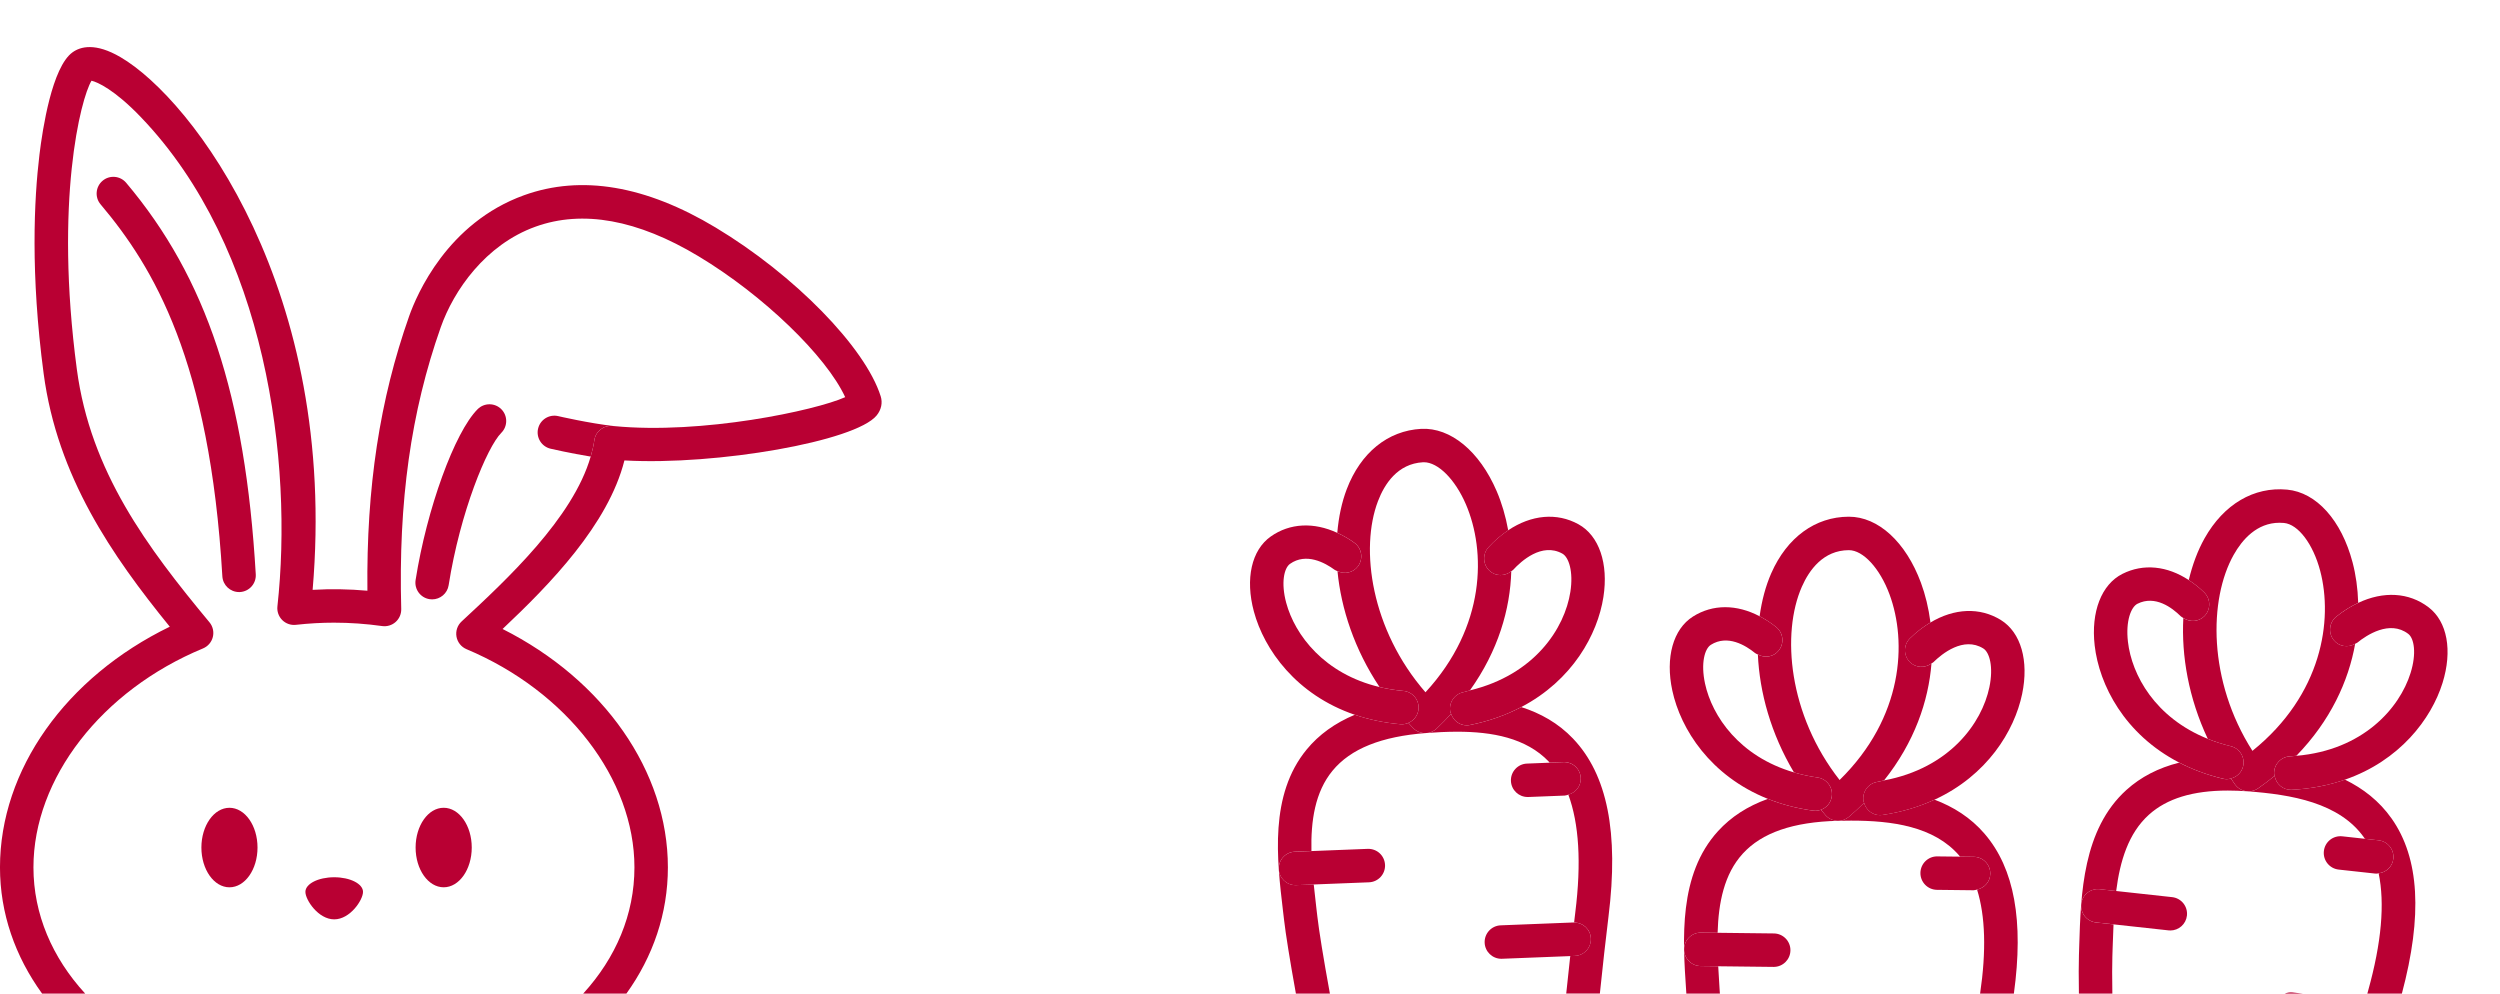
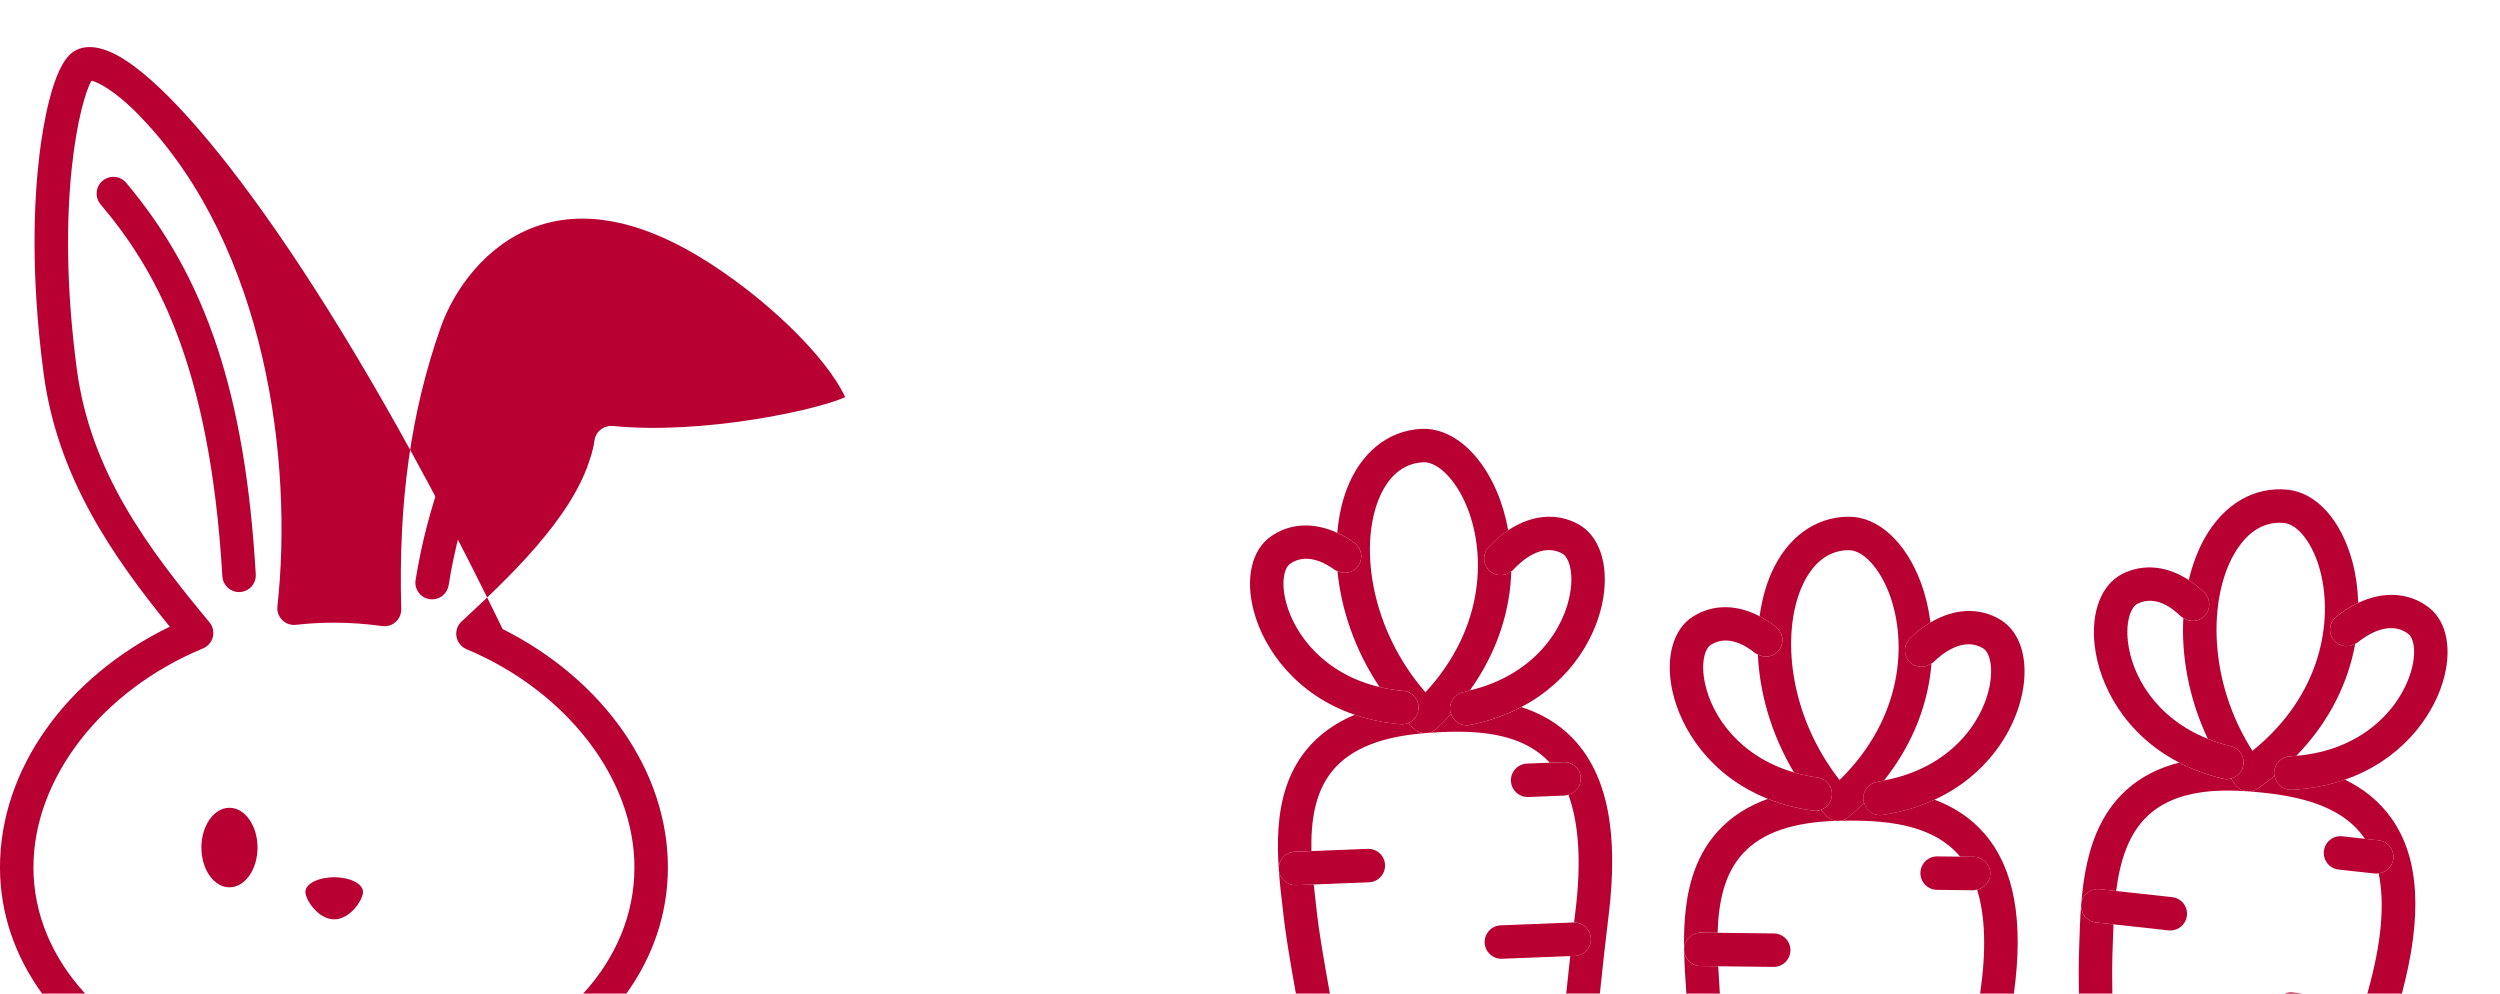
<svg xmlns="http://www.w3.org/2000/svg" id="_レイヤー_2" viewBox="0 0 156 62">
  <defs>
    <style>.cls-1{fill:none;}.cls-2{fill:#b90033;}</style>
  </defs>
  <g id="_レイヤー_37">
    <path class="cls-1" d="M91.472,31.47c-.67-1.56-1.738-2.626-2.618-2.626-.02,0-.039 0-.058.001-1.591.086-2.406,1.367-2.81,2.425-1.135,2.979-.435,8.024,2.964,11.929,3.79-4.112,3.77-8.824,2.522-11.729Z" />
    <path class="cls-1" d="M150.42,41.994c.385-1.233.22-2.16-.142-2.438-1.162-.892-2.612.086-3.182.546-.041.033-.089.043-.133.069-.415,2.33-1.538,4.797-3.67,6.991,4.165-.356,6.441-2.973,7.126-5.169Z" />
    <path class="cls-1" d="M148.427,54.494c-.041.005-.078.022-.119.022-.038,0-.076-.002-.115-.006l-2.26-.247c-.573-.063-.987-.578-.924-1.151s.573-.986,1.151-.924l1.405.154c-.014-.02-.023-.044-.037-.063-1.544-2.198-4.555-2.7-7.297-2.902-.423-.031-.828-.046-1.215-.046-2.186,0-3.803.497-4.925,1.508-1.28,1.153-1.805,2.894-2.042,4.762l3.491.382c.573.063.986.578.924,1.151-.059.534-.511.93-1.037.93-.038,0-.076-.002-.115-.006l-3.43-.375c-.021.473-.039.943-.053,1.404l-.019.594c-.017.505-.017,1.309-.001,2.321h10.756c.149-.057.308-.09.479-.072l.655.072h4.02c.017-.061.035-.13.052-.19.837-2.999,1.045-5.438.654-7.316Z" />
    <path class="cls-1" d="M83.282,35.556c-.607-.445-1.775-1.085-2.784-.373-.373.263-.575,1.183-.239,2.431.543,2.018,2.382,4.44,5.825,5.257-1.563-2.341-2.399-4.883-2.625-7.234-.059-.028-.122-.042-.176-.082Z" />
    <path class="cls-1" d="M29.109,40.506c-.327-.138-.562-.432-.624-.781-.062-.349.058-.706.318-.947,2.817-2.612,6.95-6.452,8.055-10.288-1.283-.209-2.43-.475-2.503-.492-.561-.131-.91-.693-.779-1.254.131-.562.692-.91,1.254-.779.022.005,1.932.448,3.478.62,5.502.537,12.575-.97,14.431-1.805-1.187-2.566-5.104-6.361-9.159-8.796-3.8-2.282-7.22-2.902-10.166-1.842-3.124,1.124-5.102,3.979-5.912,6.275-1.864,5.283-2.647,10.871-2.466,17.584.008.307-.119.602-.348.807-.229.205-.537.298-.84.256-1.004-.141-2.017-.212-3.01-.212-.771,0-1.548.044-2.377.135-.313.036-.628-.076-.852-.299-.224-.224-.334-.538-.299-.852.986-8.965-.658-22.344-8.533-30.542-1.637-1.705-2.7-2.178-3.068-2.259-.675,1.116-2.312,7.502-.916,17.998.852,6.407,4.402,11.128,8.277,15.796.212.255.291.596.21.918-.08.322-.308.586-.614.713-6.328,2.619-10.58,8.109-10.58,13.662,0,2.921,1.174,5.636,3.227,7.875h31.077c2.038-2.233,3.198-4.94,3.198-7.875,0-5.512-4.211-10.985-10.48-13.618ZM6.277,12.751c-.372-.441-.316-1.1.125-1.471.441-.372,1.099-.316,1.471.125,5.015,5.945,7.434,13.252,8.088,24.435.034.576-.406,1.069-.981,1.103-.021.001-.042.001-.062.001-.549,0-1.008-.428-1.041-.983-.787-13.447-4.283-19.279-7.599-23.21ZM14.318,55.368c-.967,0-1.751-1.111-1.751-2.481,0-1.37.784-2.481,1.751-2.481s1.751,1.111,1.751,2.481c0,1.371-.784,2.481-1.751,2.481ZM20.855,57.368c-.993,0-1.798-1.212-1.798-1.715,0-.504.805-.912,1.798-.912s1.797.408,1.797.912c0,.503-.805,1.715-1.797,1.715ZM29.805,25.532c.408-.407,1.068-.407,1.476,0,.408.408.408,1.069,0,1.477-.886.886-2.565,4.933-3.286,9.51-.081.515-.524.882-1.03.882-.054,0-.108-.004-.163-.013-.57-.09-.958-.624-.869-1.194.7-4.443,2.437-9.226,3.872-10.662ZM27.685,55.368c-.967,0-1.751-1.111-1.751-2.481,0-1.37.784-2.481,1.751-2.481.968,0,1.752,1.111,1.752,2.481,0,1.371-.784,2.481-1.752,2.481Z" />
    <path class="cls-1" d="M136.239,38.562c-.054-.036-.115-.059-.163-.107-.534-.53-1.595-1.334-2.698-.78-.408.205-.744,1.085-.596,2.369.239,2.077,1.699,4.744,4.983,6.061-1.2-2.546-1.651-5.184-1.526-7.542Z" />
    <path class="cls-1" d="M97.991,36.936c.199-1.277-.102-2.169-.501-2.39-1.281-.709-2.571.471-3.066,1.011-.035.039-.082.056-.121.088-.066,2.359-.809,4.958-2.583,7.438,4.046-.974,5.918-3.878,6.271-6.146Z" />
    <path class="cls-1" d="M123.369,55.508c-.072.016-.141.043-.217.043h-.012l-2.273-.026c-.577-.007-1.039-.479-1.032-1.056.007-.572.473-1.032,1.044-1.032h.012l1.414.016c-.016-.019-.027-.042-.042-.06-1.584-1.843-4.228-2.188-6.751-2.188-.266,0-.531.004-.793.01-.004,0-.007 0-.011 0-.004,0-.008.002-.012.002-.002,0-.004-.001-.006-.001-2.802.072-4.747.742-5.94,2.05-1.162,1.272-1.515,3.056-1.569,4.938l3.512.041c.577.006,1.039.479,1.032,1.056-.007.572-.473,1.032-1.044,1.032h-.012l-3.45-.04c.024.472.053.942.084,1.402l.02.303h16.238c.392-2.667.328-4.837-.19-6.492Z" />
    <path class="cls-1" d="M144.781,35.625c-.442-1.677-1.371-2.908-2.26-2.992-.095-.009-.188-.013-.278-.013-1.426,0-2.336,1.067-2.858,1.996-1.563,2.778-1.616,7.872,1.168,12.236,4.355-3.507,5.033-8.17,4.229-11.228Z" />
    <path class="cls-1" d="M109.519,40.752c-.583-.475-1.717-1.173-2.762-.514-.386.244-.635,1.152-.363,2.415.439,2.042,2.154,4.552,5.548,5.544-1.441-2.417-2.146-4.997-2.252-7.355-.057-.031-.12-.048-.172-.09Z" />
    <path class="cls-1" d="M124.139,42.878c.263-1.266.009-2.172-.379-2.414-1.242-.772-2.591.34-3.113.854-.037.037-.084.052-.125.082-.186,2.352-1.06,4.911-2.958,7.296,4.091-.767,6.107-3.573,6.575-5.819Z" />
    <path class="cls-1" d="M93.726,59.827c-.014 0-.028.001-.042.001-.558,0-1.02-.44-1.042-1.003-.022-.576.426-1.062,1.002-1.084l4.543-.179c.014,0,.024.006.038.006.025-.211.051-.438.076-.643.385-3.093.23-5.537-.436-7.338-.075.021-.146.052-.227.056l-2.271.089c-.014 0-.028 0-.042 0-.558,0-1.02-.44-1.042-1.002-.023-.576.426-1.062,1.002-1.084l1.412-.056c-.016-.018-.029-.041-.045-.058-1.425-1.496-3.561-1.872-5.718-1.872-.647,0-1.295.034-1.927.081h-0c-2.811.211-4.727.98-5.856,2.353-1.095,1.33-1.358,3.129-1.316,5.012l3.509-.138c.585-.021,1.062.426,1.084,1.002.022.576-.426,1.062-1.002,1.084l-3.448.135c.048.471.101.938.155,1.396l.069.591c.101.871.376,2.595.784,4.823h14.748c.084-.806.167-1.586.251-2.34l-4.259.167Z" />
    <path class="cls-1" d="M117.906,37.088c-.602-1.625-1.645-2.758-2.536-2.758h-.004c-1.594.006-2.473,1.243-2.929,2.279-1.285,2.917-.841,7.991,2.354,12.064,3.993-3.915,4.213-8.621,3.115-11.585Z" />
    <path class="cls-1" d="M0,0v54.125c0-6.096,4.115-11.868,10.595-15.018-3.608-4.438-7.015-9.36-7.871-15.796-.828-6.228-.599-10.87-.26-13.667.195-1.61.786-5.456,2.061-6.377.505-.364,1.433-.609,2.989.297,4.511,2.628,13.596,14.568,11.996,33.242,1.154-.068,2.274-.047,3.418.054-.067-6.451.768-11.923,2.606-17.136.471-1.333,2.378-5.819,7.175-7.545,3.563-1.283,7.583-.604,11.947,2.017,4.905,2.945,9.333,7.472,10.301,10.53.128.405.037.841-.25,1.194-1.319,1.624-9.991,3.124-15.688,2.813-.003,0-.005.001-.008.001-.015,0-.031-0-.046-.001-1.009,3.998-4.651,7.736-7.601,10.514,6.314,3.18,10.314,8.881,10.314,14.877,0,2.876-.926,5.558-2.589,7.875h41.777c-.379-2.099-.639-3.731-.737-4.584l-.069-.583c-.382-3.22-.857-7.228,1.479-10.064.767-.931,1.764-1.649,3.002-2.167-3.65-1.244-5.656-4.062-6.296-6.444-.549-2.041-.146-3.833,1.052-4.679,1.198-.846,2.691-.905,4.151-.229.085-.989.281-1.912.59-2.722.869-2.28,2.562-3.653,4.647-3.766,1.827-.094,3.636,1.389,4.708,3.886.313.73.561,1.556.72,2.446,1.438-.963,3.029-1.127,4.391-.373,1.282.71,1.877,2.449,1.552,4.538-.363,2.333-1.931,5.193-5.128,6.866,1.193.38,2.31.998,3.237,1.972,2.137,2.244,2.86,5.872,2.21,11.089-.18,1.442-.358,3.081-.54,4.816h5.396l-.011-.163c-.218-3.235-.489-7.263,1.988-9.977.813-.891,1.845-1.558,3.108-2.011-3.583-1.428-5.442-4.345-5.961-6.757-.444-2.066.049-3.836,1.289-4.619,1.24-.784,2.733-.767,4.157-.018.136-.983.378-1.895.728-2.688.984-2.233,2.745-3.518,4.833-3.525h.011c1.83,0,3.551,1.578,4.494,4.12.276.745.48,1.583.595,2.48,1.486-.889,3.083-.972,4.404-.15,1.245.775,1.75,2.542,1.319,4.611-.481,2.312-2.192,5.088-5.47,6.596,1.173.44,2.256,1.114,3.132,2.134,1.855,2.159,2.445,5.438,1.822,9.967h4.058c-.016-1.04-.016-1.867.002-2.391l.018-.587c.099-3.241.221-7.275,2.95-9.735.896-.808,1.987-1.371,3.288-1.7-3.426-1.771-4.992-4.854-5.274-7.304-.241-2.1.422-3.813,1.732-4.472,1.311-.659,2.795-.497,4.139.387.23-.965.561-1.849.986-2.605,1.197-2.127,3.073-3.233,5.153-3.038,1.827.172,3.391,1.911,4.082,4.539.203.768.325,1.622.351,2.526,1.565-.741,3.163-.667,4.398.28,1.163.892,1.495,2.699.864,4.717-.704,2.254-2.678,4.851-6.087,6.033,1.125.552,2.138,1.328,2.911,2.428,1.737,2.471,1.938,6.054.638,10.923h6.125V0H0Z" />
    <path class="cls-1" d="M0,62h2.627c-1.683-2.324-2.627-5.011-2.627-7.875v7.875Z" />
    <path class="cls-2" d="M98.163,46.094c-.927-.974-2.043-1.592-3.237-1.972-.927.485-1.984.875-3.197,1.118-.069.014-.138.021-.206.021-.444,0-.832-.292-.975-.718-.282.31-.581.617-.901.919-.201.19-.459.285-.717.285-.267,0-.533-.101-.736-.303-.11-.109-.208-.224-.313-.334-.125.053-.261.086-.404.086-.031,0-.062-.001-.093-.004-1.042-.093-1.988-.299-2.845-.591-1.238.518-2.235,1.236-3.002,2.167-2.335,2.836-1.86,6.844-1.479,10.064l.069.583c.098.854.358,2.486.737,4.584h2.121c-.408-2.229-.684-3.952-.784-4.823l-.069-.591c-.054-.458-.107-.925-.155-1.396l-1.096.043c-.014 0-.028.001-.042.001-.558,0-1.02-.441-1.042-1.003-.023-.576.426-1.062,1.001-1.084l1.035-.041c-.042-1.883.221-3.682,1.316-5.012,1.13-1.372,3.045-2.141,5.856-2.353h0c.632-.047,1.28-.081,1.927-.081,2.157,0,4.292.376,5.718,1.872.017.018.029.04.045.058l.859-.034c.59-.02,1.062.426,1.084,1.001.02.495-.316.904-.775,1.029.666,1.801.821,4.245.436,7.338-.025.205-.051.432-.076.643.572.002,1.024.433,1.046.996.023.576-.426,1.062-1.001,1.084l-.285.012c-.083.754-.167,1.534-.251,2.34h2.099c.182-1.735.36-3.374.54-4.816.65-5.218-.073-8.845-2.21-11.089Z" />
    <path class="cls-2" d="M86.426,53.971c-.023-.576-.5-1.022-1.084-1.002l-3.509.138-1.035.041c-.576.022-1.024.508-1.001,1.084.022.562.484,1.003,1.042,1.003.014,0,.028-0.0.042-.001l1.096-.043,3.448-.135c.576-.022,1.024-.508,1.002-1.084Z" />
    <path class="cls-2" d="M93.644,57.741c-.576.022-1.024.508-1.002,1.084.022.562.485,1.003,1.042,1.003.014,0,.028-0.0.042-.001l4.259-.167.285-.012c.576-.022,1.024-.508,1.001-1.084-.022-.562-.474-.994-1.046-.996-.013,0-.024-.006-.038-.006l-4.543.179Z" />
    <path class="cls-2" d="M94.282,48.731c.022.562.484,1.002,1.042,1.002.014,0,.028,0,.042-0l2.271-.089c.081-.003.152-.035.227-.056.458-.125.794-.534.775-1.029-.022-.576-.494-1.021-1.084-1.001l-.859.034-1.412.056c-.576.022-1.025.508-1.002,1.084Z" />
    <path class="cls-2" d="M84.741,35.332c-.301.411-.838.517-1.282.306.226,2.351,1.062,4.893,2.625,7.234.466.111.959.194,1.485.241.574.051.999.558.947,1.132-.035.398-.292.72-.635.865.105.111.203.225.313.334.203.202.469.303.736.303.258,0,.516-.095.717-.285.32-.302.619-.609.901-.919-.014-.042-.039-.077-.047-.122-.113-.565.254-1.115.819-1.228.143-.029.263-.078.401-.111,1.774-2.479,2.517-5.079,2.583-7.438-.395.321-.968.331-1.354-.024-.425-.39-.453-1.05-.063-1.475.388-.423.801-.769,1.225-1.053-.16-.89-.407-1.716-.72-2.446-1.072-2.497-2.881-3.98-4.708-3.886-2.084.113-3.778,1.486-4.647,3.766-.309.811-.505,1.733-.59,2.722.36.167.72.366,1.071.624.465.341.565.994.224,1.459ZM85.986,31.27c.403-1.058,1.218-2.338,2.81-2.425.02-.001.039-.001.058-.001.88,0,1.948,1.067,2.618,2.626,1.248,2.905,1.268,7.617-2.522,11.729-3.398-3.905-4.099-8.95-2.964-11.929Z" />
    <path class="cls-2" d="M92.949,35.62c.386.355.959.346,1.354.024.039-.032.086-.049.121-.088.495-.54,1.785-1.72,3.066-1.011.399.221.7,1.113.501,2.39-.353,2.268-2.224,5.172-6.271,6.146-.138.033-.258.083-.401.111-.565.113-.932.663-.819,1.228.009.045.034.08.047.122.144.426.531.718.975.718.068,0,.137-.007.206-.021,1.213-.242,2.27-.632,3.197-1.118,3.197-1.672,4.766-4.533,5.128-6.866.325-2.089-.27-3.828-1.552-4.538-1.362-.754-2.953-.59-4.391.373-.424.284-.837.63-1.225,1.053-.39.425-.361,1.085.063,1.475Z" />
    <path class="cls-2" d="M87.477,45.196c.143,0,.278-.033.404-.086.343-.146.6-.467.635-.865.051-.574-.373-1.081-.947-1.132-.525-.047-1.019-.13-1.485-.241-3.443-.817-5.282-3.239-5.825-5.257-.336-1.248-.134-2.168.239-2.431,1.009-.712,2.177-.072,2.784.373.054.04.117.054.176.082.444.211.981.104,1.282-.306.341-.465.241-1.118-.224-1.459-.352-.258-.711-.457-1.071-.624-1.46-.676-2.953-.617-4.151.229-1.198.845-1.601,2.638-1.052,4.679.641,2.382,2.646,5.2,6.296,6.444.857.292,1.803.499,2.845.591.031.003.062.004.093.004Z" />
    <path class="cls-2" d="M123.844,52.033c-.876-1.02-1.959-1.693-3.132-2.134-.951.438-2.026.774-3.25.954-.051.007-.103.011-.153.011-.465,0-.863-.318-.99-.768-.298.295-.612.586-.948.873-.193.165-.429.245-.665.248.003,0,.007-0.0.011-0.0.262-.006.527-.01.793-.01,2.524,0,5.167.345,6.751,2.188.016.018.027.041.042.06l.86.01c.577.006,1.039.479,1.032,1.056-.006.495-.362.887-.826.988.518,1.655.582,3.826.19,6.492h2.107c.623-4.529.033-7.808-1.822-9.967Z" />
    <path class="cls-2" d="M107.217,60.295l-1.097-.013c-.577-.007-1.039-.479-1.032-1.056.007-.572.473-1.032,1.044-1.032h.012l1.035.012c.055-1.882.408-3.666,1.569-4.938,1.194-1.308,3.138-1.979,5.94-2.05-.282-.001-.562-.116-.768-.341-.103-.114-.194-.232-.293-.348-.112.041-.232.065-.356.065-.048,0-.098-.003-.146-.01-1.036-.146-1.97-.399-2.811-.734-1.263.453-2.295,1.12-3.108,2.011-2.477,2.714-2.206,6.741-1.988,9.977l.011.163h2.092l-.02-.303c-.031-.46-.06-.93-.084-1.402Z" />
    <path class="cls-2" d="M106.132,58.194c-.571,0-1.037.46-1.044,1.032-.006.576.456,1.049,1.032,1.056l1.097.013,3.45.04h.012c.571,0,1.037-.459,1.044-1.032.006-.576-.456-1.049-1.032-1.056l-3.512-.041-1.035-.012h-.012Z" />
    <path class="cls-2" d="M120.878,53.438c-.571,0-1.037.459-1.044,1.032-.006.577.456,1.049,1.032,1.056l2.273.026h.012c.077,0,.145-.028.217-.043.464-.102.82-.493.826-.988.007-.577-.455-1.049-1.032-1.056l-.86-.01-1.414-.016h-.012Z" />
    <path class="cls-2" d="M110.987,40.602c-.321.395-.864.474-1.296.241.105,2.358.811,4.938,2.252,7.355.461.135.948.246,1.473.319.571.08.969.608.889,1.179-.056.396-.326.706-.676.834.099.115.19.234.293.348.205.225.485.339.768.341.002,0,.004.001.006.001.004,0,.008-.002.012-.002.236-.002.472-.083.665-.248.335-.286.65-.578.948-.873-.012-.042-.036-.079-.042-.124-.084-.57.311-1.101.881-1.185.145-.021.266-.065.406-.091,1.898-2.386,2.771-4.944,2.958-7.296-.411.3-.983.28-1.351-.093-.405-.411-.399-1.072.011-1.477.409-.402.839-.727,1.277-.989-.114-.897-.319-1.735-.595-2.48-.942-2.542-2.664-4.12-4.494-4.12h-.011c-2.087.007-3.849,1.292-4.833,3.525-.35.794-.592,1.706-.728,2.688.352.185.7.402,1.038.677.447.364.514,1.021.15,1.469ZM112.437,36.609c.457-1.037,1.335-2.273,2.929-2.279h.004c.892,0,1.934,1.133,2.536,2.758,1.098,2.964.878,7.671-3.115,11.585-3.195-4.073-3.639-9.147-2.354-12.064Z" />
    <path class="cls-2" d="M119.17,41.308c.368.374.94.394,1.351.093.041-.03.088-.045.125-.082.522-.514,1.871-1.626,3.113-.854.388.241.643,1.148.379,2.414-.468,2.246-2.484,5.052-6.575,5.819-.14.026-.261.069-.406.091-.57.084-.965.614-.881,1.185.006.045.03.082.042.124.126.449.524.768.99.768.05,0,.102-.003.153-.011,1.224-.18,2.3-.517,3.25-.954,3.278-1.508,4.989-4.284,5.47-6.596.431-2.069-.075-3.836-1.319-4.611-1.321-.822-2.918-.739-4.404.15-.438.262-.869.586-1.277.989-.411.405-.416,1.065-.011,1.477Z" />
    <path class="cls-2" d="M113.271,50.594c.124,0,.244-.024.356-.065.35-.128.621-.438.676-.834.08-.571-.318-1.099-.889-1.179-.524-.073-1.012-.184-1.473-.319-3.395-.992-5.109-3.501-5.548-5.544-.272-1.263-.023-2.171.363-2.415,1.045-.66,2.178.039,2.762.514.052.042.115.06.172.09.432.233.976.154,1.296-.241.364-.447.297-1.104-.15-1.469-.338-.275-.686-.492-1.038-.677-1.424-.749-2.917-.766-4.157.018-1.239.783-1.733,2.553-1.289,4.619.519,2.412,2.378,5.329,5.961,6.757.841.335,1.775.589,2.811.734.049.007.098.01.146.01Z" />
    <path class="cls-2" d="M149.237,51.077c-.773-1.101-1.787-1.876-2.911-2.428-.988.343-2.091.573-3.327.633-.018.001-.035.001-.052.001-.508,0-.923-.374-1.011-.867-.326.265-.667.525-1.029.777-.182.126-.39.188-.596.188-.319,0-.633-.146-.838-.42-.094-.126-.175-.255-.264-.382-.083.021-.167.043-.254.043-.082,0-.164-.01-.246-.029-1.017-.246-1.923-.59-2.727-1.005-1.301.329-2.392.892-3.288,1.7-2.729,2.46-2.852,6.494-2.95,9.735l-.018.587c-.018.524-.018,1.352-.002,2.391h2.087c-.016-1.012-.016-1.816.001-2.321l.019-.594c.014-.461.031-.931.053-1.404l-1.09-.119c-.573-.063-.987-.578-.924-1.151.062-.573.575-.986,1.151-.924l1.029.113c.237-1.868.762-3.609,2.042-4.762,1.122-1.011,2.739-1.508,4.925-1.508.387,0,.792.016,1.215.046,2.742.202,5.752.704,7.297,2.902.014.02.023.043.037.063l.855.094c.573.062.987.578.924,1.151-.054.492-.446.852-.917.908.391,1.878.183,4.317-.654,7.316-.017.06-.035.129-.052.19h2.155c1.3-4.869,1.099-8.452-.638-10.923Z" />
    <path class="cls-2" d="M135.428,58.062c.526,0,.978-.396,1.037-.93.062-.573-.351-1.088-.924-1.151l-3.491-.382-1.029-.113c-.577-.062-1.089.352-1.151.924-.062.573.352,1.088.924,1.151l1.09.119,3.43.375c.039.004.077.006.115.006Z" />
    <path class="cls-2" d="M142.567,62h1.133l-.655-.072c-.17-.018-.33.015-.479.072Z" />
    <path class="cls-2" d="M145.009,53.111c-.062.573.351,1.088.924,1.151l2.26.247c.039.004.077.006.115.006.042,0,.078-.018.119-.022.471-.056.863-.416.917-.908.062-.573-.352-1.089-.924-1.151l-.855-.094-1.405-.154c-.578-.062-1.089.351-1.151.924Z" />
    <path class="cls-2" d="M137.553,38.449c-.358.361-.906.387-1.313.113-.125,2.358.327,4.996,1.526,7.542.445.179.92.334,1.433.458.561.136.905.699.77,1.26-.094.389-.397.664-.76.756.089.127.17.256.264.382.205.274.519.42.838.42.207,0,.415-.061.596-.188.362-.252.704-.512,1.029-.777-.008-.043-.029-.081-.031-.126-.028-.576.416-1.065.992-1.094.136-.006.264-.022.396-.034,2.132-2.194,3.255-4.662,3.67-6.991-.438.259-1.005.184-1.335-.224-.362-.448-.293-1.105.155-1.468.446-.361.906-.642,1.368-.86-.026-.904-.148-1.758-.351-2.526-.691-2.627-2.255-4.367-4.082-4.539-2.08-.195-3.956.911-5.153,3.038-.425.756-.755,1.64-.986,2.605.332.218.657.468.967.775.41.406.413,1.067.007,1.477ZM139.385,34.616c.522-.928,1.433-1.996,2.858-1.996.091,0,.184.004.278.013.889.084,1.818,1.314,2.26,2.992.805,3.058.127,7.72-4.229,11.228-2.784-4.365-2.731-9.458-1.168-12.236Z" />
    <path class="cls-2" d="M145.628,39.947c.33.408.897.483,1.335.224.043-.026.092-.037.133-.069.569-.46,2.02-1.438,3.182-.546.362.278.527,1.205.142,2.438-.686,2.196-2.962,4.813-7.126,5.169-.132.011-.261.027-.396.034-.576.028-1.02.518-.992,1.094.002.045.023.083.031.126.087.493.502.867,1.011.867.017,0,.034-0.0.052-.001,1.235-.06,2.338-.29,3.327-.633,3.41-1.182,5.384-3.779,6.087-6.033.63-2.018.299-3.825-.864-4.717-1.235-.947-2.833-1.021-4.398-.28-.462.218-.921.499-1.368.86-.448.362-.517,1.02-.155,1.468Z" />
    <path class="cls-2" d="M138.955,48.621c.087,0,.171-.022.254-.043.362-.093.666-.367.76-.756.135-.561-.209-1.124-.77-1.26-.513-.124-.988-.279-1.433-.458-3.284-1.317-4.745-3.984-4.983-6.061-.148-1.284.188-2.164.596-2.369,1.104-.554,2.164.25,2.698.78.048.048.109.071.163.107.407.273.956.248,1.313-.113.406-.41.403-1.07-.007-1.477-.31-.307-.635-.557-.967-.775-1.344-.884-2.829-1.046-4.139-.387-1.31.659-1.973,2.372-1.732,4.472.282,2.45,1.848,5.533,5.274,7.304.804.416,1.71.76,2.727,1.005.082.02.165.029.246.029Z" />
    <ellipse class="cls-2" cx="14.318" cy="52.887" rx="1.751" ry="2.481" />
-     <path class="cls-2" d="M27.685,50.405c-.967,0-1.751,1.111-1.751,2.481,0,1.371.784,2.481,1.751,2.481.968,0,1.752-1.111,1.752-2.481,0-1.37-.784-2.481-1.752-2.481Z" />
    <path class="cls-2" d="M20.855,54.741c-.993,0-1.798.408-1.798.912,0,.503.805,1.715,1.798,1.715s1.797-1.212,1.797-1.715c0-.504-.805-.912-1.797-.912Z" />
    <path class="cls-2" d="M33.576,26.745c-.131.561.218,1.123.779,1.254.074.017,1.221.283,2.503.492.098-.339.181-.679.228-1.017.078-.556.582-.951,1.14-.894.027.003.056.004.083.006-1.546-.172-3.456-.615-3.478-.62-.562-.131-1.123.217-1.254.779Z" />
    <path class="cls-2" d="M38.963,28.733c.015 0.0.031.001.046.001.003,0,.005-.001.008-.001-.017-.001-.036-.001-.053-.002-0.0 0-.001.001-.001.002Z" />
-     <path class="cls-2" d="M31.362,39.248c2.949-2.778,6.592-6.517,7.601-10.514,0-.001 0-.002.001-.002.017.001.036.001.053.002,5.697.31,14.369-1.19,15.688-2.813.288-.354.379-.789.25-1.194-.968-3.058-5.396-7.584-10.301-10.53-4.363-2.621-8.383-3.299-11.947-2.017-4.796,1.726-6.704,6.211-7.175,7.545-1.838,5.212-2.673,10.685-2.606,17.136-1.145-.102-2.264-.122-3.418-.054C21.109,18.131,12.024,6.191,7.513,3.563c-1.556-.906-2.484-.662-2.989-.297-1.275.921-1.866,4.767-2.061,6.377-.338,2.798-.568,7.44.26,13.667.856,6.436,4.263,11.359,7.871,15.796-6.48,3.15-10.595,8.922-10.595,15.018,0,2.865.944,5.551,2.627,7.875h2.688c-2.053-2.24-3.227-4.954-3.227-7.875,0-5.552,4.252-11.042,10.58-13.662.306-.127.534-.392.614-.713.08-.322.002-.663-.21-.918-3.875-4.668-7.425-9.389-8.277-15.796-1.396-10.496.241-16.882.916-17.998.368.081,1.431.554,3.068,2.259,7.875,8.198,9.519,21.576,8.533,30.542-.035.314.076.628.299.852.224.224.539.335.852.299.829-.091,1.606-.135,2.377-.135.994,0,2.006.071,3.01.212.303.042.611-.051.84-.256.229-.205.356-.5.348-.807-.182-6.713.602-12.301,2.466-17.584.81-2.297,2.789-5.152,5.912-6.275,2.946-1.06,6.366-.44,10.166,1.842,4.056,2.436,7.973,6.23,9.159,8.796-1.855.835-8.929,2.341-14.431,1.805-.027-.002-.056-.003-.083-.006-.558-.057-1.062.338-1.14.894-.047.338-.13.678-.228,1.017-1.105,3.835-5.237,7.675-8.055,10.288-.26.241-.38.598-.318.947.062.349.297.643.624.781,6.269,2.633,10.48,8.106,10.48,13.618,0,2.936-1.16,5.642-3.198,7.875h2.696c1.664-2.317,2.589-4.999,2.589-7.875,0-5.996-4-11.697-10.314-14.877Z" />
+     <path class="cls-2" d="M31.362,39.248C21.109,18.131,12.024,6.191,7.513,3.563c-1.556-.906-2.484-.662-2.989-.297-1.275.921-1.866,4.767-2.061,6.377-.338,2.798-.568,7.44.26,13.667.856,6.436,4.263,11.359,7.871,15.796-6.48,3.15-10.595,8.922-10.595,15.018,0,2.865.944,5.551,2.627,7.875h2.688c-2.053-2.24-3.227-4.954-3.227-7.875,0-5.552,4.252-11.042,10.58-13.662.306-.127.534-.392.614-.713.08-.322.002-.663-.21-.918-3.875-4.668-7.425-9.389-8.277-15.796-1.396-10.496.241-16.882.916-17.998.368.081,1.431.554,3.068,2.259,7.875,8.198,9.519,21.576,8.533,30.542-.035.314.076.628.299.852.224.224.539.335.852.299.829-.091,1.606-.135,2.377-.135.994,0,2.006.071,3.01.212.303.042.611-.051.84-.256.229-.205.356-.5.348-.807-.182-6.713.602-12.301,2.466-17.584.81-2.297,2.789-5.152,5.912-6.275,2.946-1.06,6.366-.44,10.166,1.842,4.056,2.436,7.973,6.23,9.159,8.796-1.855.835-8.929,2.341-14.431,1.805-.027-.002-.056-.003-.083-.006-.558-.057-1.062.338-1.14.894-.047.338-.13.678-.228,1.017-1.105,3.835-5.237,7.675-8.055,10.288-.26.241-.38.598-.318.947.062.349.297.643.624.781,6.269,2.633,10.48,8.106,10.48,13.618,0,2.936-1.16,5.642-3.198,7.875h2.696c1.664-2.317,2.589-4.999,2.589-7.875,0-5.996-4-11.697-10.314-14.877Z" />
    <path class="cls-2" d="M14.917,36.944c.021,0,.041-0.0.062-.001.575-.034,1.015-.527.981-1.103-.654-11.183-3.073-18.49-8.088-24.435-.372-.44-1.03-.497-1.471-.125-.44.372-.497,1.03-.125,1.471,3.316,3.931,6.812,9.763,7.599,23.21.033.555.492.983,1.041.983Z" />
    <path class="cls-2" d="M26.802,37.388c.055.008.109.013.163.013.505,0,.949-.367,1.03-.882.721-4.577,2.4-8.624,3.286-9.51.408-.408.408-1.069,0-1.477-.408-.407-1.068-.407-1.476,0-1.436,1.436-3.172,6.218-3.872,10.662-.089.57.299,1.104.869,1.194Z" />
  </g>
</svg>